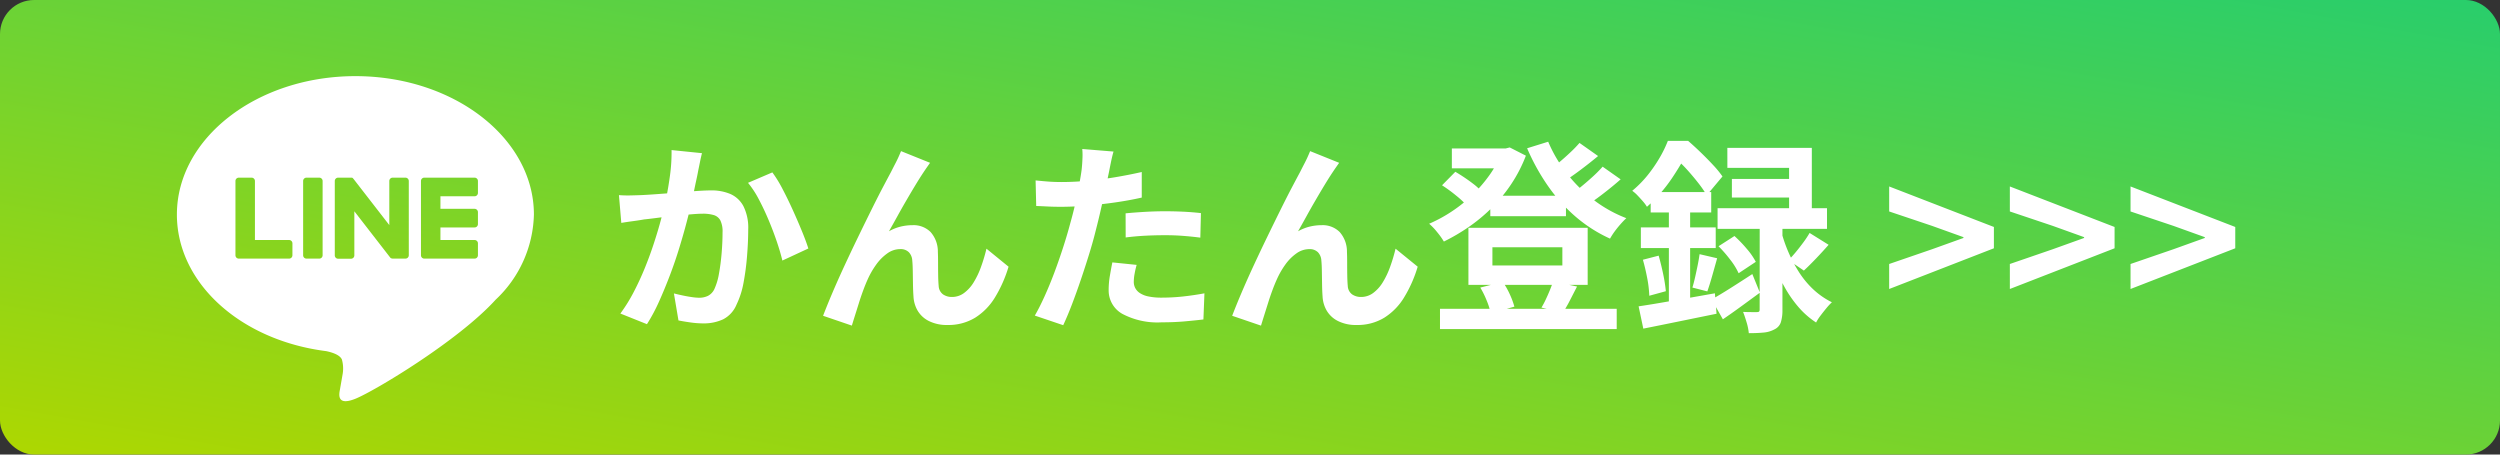
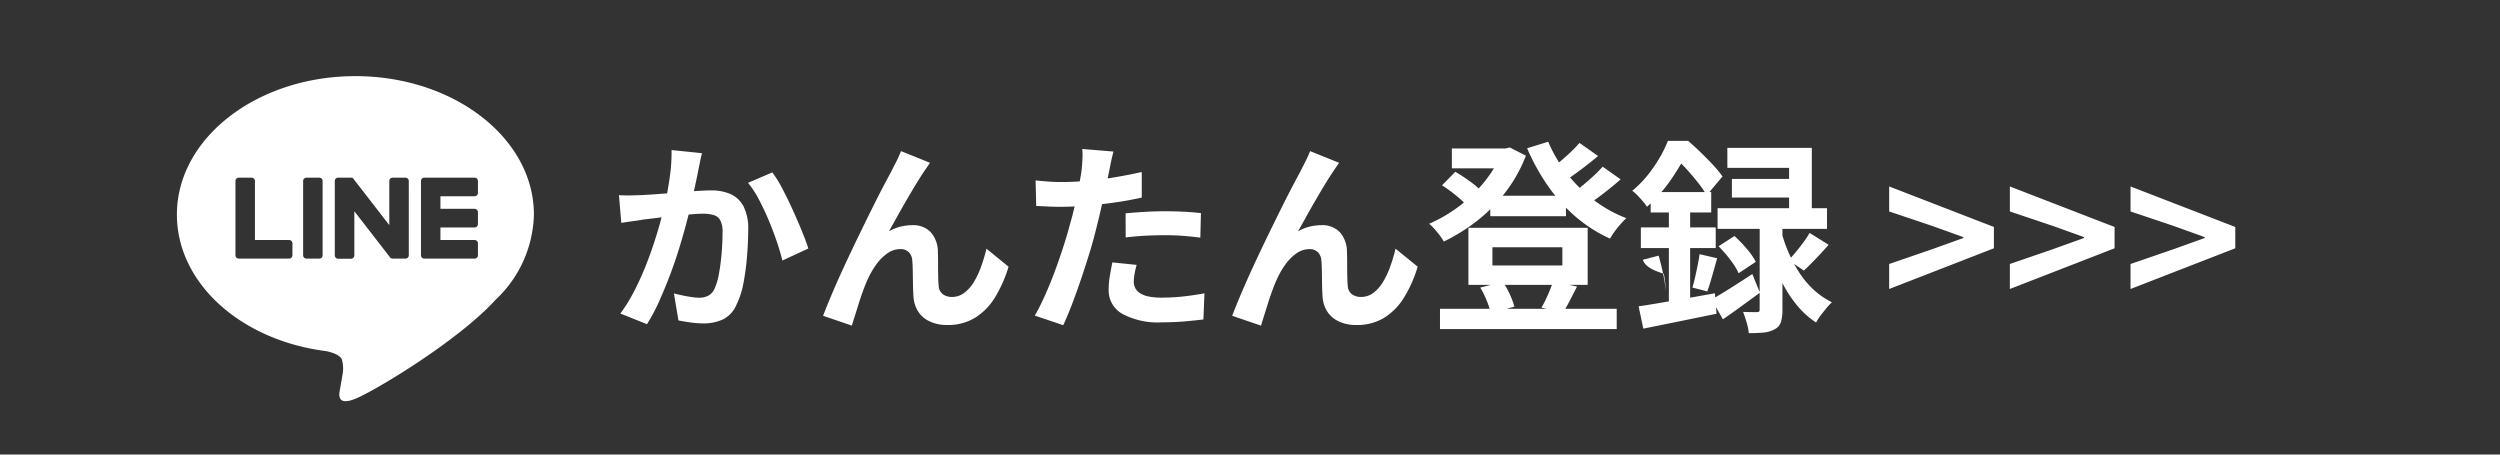
<svg xmlns="http://www.w3.org/2000/svg" width="220" height="40" viewBox="0 0 220 40">
  <rect x="0" y="0" width="220" height="40" fill="#333333" stroke="none" />
  <defs>
    <linearGradient id="linear-gradient" y1="1" x2="1" gradientUnits="objectBoundingBox">
      <stop offset="0" stop-color="#aed700" />
      <stop offset="1" stop-color="#28ce6c" />
    </linearGradient>
    <clipPath id="clip-path">
      <rect id="長方形_1511" data-name="長方形 1511" width="31.417" height="28.6" fill="none" />
    </clipPath>
  </defs>
  <g id="グループ_1868" data-name="グループ 1868" transform="translate(-85 -10821)">
-     <rect id="長方形_1573" data-name="長方形 1573" width="220" height="40" rx="3" transform="translate(85 10821)" fill="url(#linear-gradient)" />
-     <path id="パス_1205" data-name="パス 1205" d="M-63.657-14.22q-.09.342-.171.747t-.153.747q-.072.4-.18.891t-.207.99q-.1.5-.207.963-.18.774-.45,1.8t-.63,2.2q-.36,1.179-.81,2.367T-67.419-1.2A15.546,15.546,0,0,1-68.5.828l-2.34-.936a14.045,14.045,0,0,0,1.179-1.9q.549-1.053,1-2.169t.8-2.2q.351-1.08.6-2.016t.4-1.6q.252-1.224.4-2.358a14.921,14.921,0,0,0,.126-2.142Zm6.192,1.692a10.863,10.863,0,0,1,.891,1.449q.459.873.9,1.845t.81,1.872q.369.9.567,1.53L-56.583-4.77q-.18-.756-.495-1.683t-.72-1.89q-.405-.963-.864-1.827a8.2,8.2,0,0,0-.945-1.44Zm-13.5,2q.486.036.954.027t.972-.027q.432-.018,1.071-.063t1.35-.1q.711-.054,1.431-.117t1.332-.1q.612-.036,1.008-.036a4.211,4.211,0,0,1,1.683.315,2.393,2.393,0,0,1,1.152,1.071,4.214,4.214,0,0,1,.423,2.052q0,1.062-.1,2.3A22.072,22.072,0,0,1-60-2.826,7.424,7.424,0,0,1-60.615-.9,2.542,2.542,0,0,1-61.794.4a4.047,4.047,0,0,1-1.773.36A8.087,8.087,0,0,1-64.674.675Q-65.259.594-65.727.5l-.4-2.376q.36.09.783.18t.81.144a4.721,4.721,0,0,0,.621.054,1.749,1.749,0,0,0,.792-.171,1.28,1.28,0,0,0,.558-.6,5.41,5.41,0,0,0,.4-1.35q.153-.828.234-1.791t.081-1.845a2.192,2.192,0,0,0-.2-1.062.978.978,0,0,0-.585-.459,3.377,3.377,0,0,0-.963-.117q-.4,0-1.107.063t-1.5.144q-.792.081-1.485.171t-1.071.126q-.378.072-.981.153t-1.017.153Zm27.378-2.844q-.126.18-.279.4t-.3.441q-.324.486-.711,1.125t-.8,1.35q-.414.711-.8,1.413t-.729,1.3a3.917,3.917,0,0,1,1.026-.414,4.435,4.435,0,0,1,1.044-.126,2.116,2.116,0,0,1,1.593.6A2.581,2.581,0,0,1-42.9-5.544q.018.4.018.954t.009,1.116q.009.558.045.936a.963.963,0,0,0,.387.747,1.365,1.365,0,0,0,.783.225,1.767,1.767,0,0,0,1.053-.342,3.291,3.291,0,0,0,.855-.945A7.237,7.237,0,0,0-39.1-4.221a14.462,14.462,0,0,0,.477-1.593l1.944,1.584a11.428,11.428,0,0,1-1.188,2.691,5.425,5.425,0,0,1-1.755,1.8A4.514,4.514,0,0,1-42.039.9,3.524,3.524,0,0,1-43.695.549a2.377,2.377,0,0,1-.99-.918,2.75,2.75,0,0,1-.36-1.233q-.036-.486-.045-1.08t-.018-1.161q-.009-.567-.045-.927a1.126,1.126,0,0,0-.306-.738,1.022,1.022,0,0,0-.756-.27,1.947,1.947,0,0,0-1.134.378,4.157,4.157,0,0,0-.981.99A7.363,7.363,0,0,0-49.1-3.06q-.18.4-.378.936t-.378,1.116q-.18.576-.342,1.089t-.27.873L-53,.09q.342-.9.837-2.061t1.089-2.439q.594-1.278,1.206-2.538t1.17-2.385q.558-1.125,1-1.962t.675-1.269q.18-.36.414-.81t.468-1.026Zm16.146-.99q-.108.36-.216.882t-.162.81q-.126.612-.315,1.494t-.414,1.872q-.225.99-.459,1.89-.234.954-.576,2.061t-.729,2.25q-.387,1.143-.783,2.178T-31.869.918l-2.5-.846q.4-.684.846-1.665t.873-2.115q.423-1.134.783-2.25t.612-2.07q.18-.63.342-1.3t.288-1.3q.126-.63.225-1.179t.153-.963q.054-.5.072-1.008a5.546,5.546,0,0,0-.018-.81Zm-4.59,2.682q1.1,0,2.286-.108t2.394-.306q1.206-.2,2.394-.468v2.25q-1.116.252-2.376.432t-2.484.279q-1.224.1-2.25.1-.648,0-1.17-.027t-1.008-.045l-.054-2.25q.7.072,1.206.108T-32.031-11.682Zm5.652,2.754Q-25.623-9-24.7-9.054t1.782-.054q.774,0,1.575.036t1.593.126l-.054,2.16q-.666-.09-1.467-.153T-22.9-7q-.918,0-1.773.045t-1.7.153Zm.972,4.536a7.85,7.85,0,0,0-.18.783,4.126,4.126,0,0,0-.072.711,1.191,1.191,0,0,0,.126.54,1.194,1.194,0,0,0,.4.441,2.127,2.127,0,0,0,.747.3,5.546,5.546,0,0,0,1.2.108,17.363,17.363,0,0,0,1.845-.1q.927-.1,1.9-.279l-.09,2.3q-.756.09-1.674.171t-2,.081a6.592,6.592,0,0,1-3.465-.747,2.36,2.36,0,0,1-1.2-2.115,7.341,7.341,0,0,1,.108-1.242q.108-.63.216-1.17Zm17.82-8.982q-.126.18-.279.4t-.3.441q-.324.486-.711,1.125t-.8,1.35q-.414.711-.8,1.413t-.729,1.3a3.917,3.917,0,0,1,1.026-.414,4.435,4.435,0,0,1,1.044-.126,2.116,2.116,0,0,1,1.593.6A2.581,2.581,0,0,1-6.9-5.544q.018.4.018.954t.009,1.116q.009.558.045.936a.963.963,0,0,0,.387.747,1.365,1.365,0,0,0,.783.225,1.767,1.767,0,0,0,1.053-.342,3.291,3.291,0,0,0,.855-.945A7.237,7.237,0,0,0-3.1-4.221a14.462,14.462,0,0,0,.477-1.593L-.675-4.23A11.428,11.428,0,0,1-1.863-1.539,5.425,5.425,0,0,1-3.618.261,4.514,4.514,0,0,1-6.039.9,3.524,3.524,0,0,1-7.695.549a2.377,2.377,0,0,1-.99-.918A2.75,2.75,0,0,1-9.045-1.6q-.036-.486-.045-1.08t-.018-1.161q-.009-.567-.045-.927a1.126,1.126,0,0,0-.306-.738,1.022,1.022,0,0,0-.756-.27,1.947,1.947,0,0,0-1.134.378,4.157,4.157,0,0,0-.981.99,7.363,7.363,0,0,0-.765,1.35q-.18.4-.378.936t-.378,1.116q-.18.576-.342,1.089t-.27.873L-17,.09q.342-.9.837-2.061t1.089-2.439q.594-1.278,1.206-2.538t1.17-2.385q.558-1.125,1-1.962t.675-1.269q.18-.36.414-.81t.468-1.026Zm13.3,2.9h6.66v1.8H5.715ZM1.287-.522H16.839V1.26H1.287ZM2.331-14.634h5.04v1.746H2.331Zm4.356,0h.378l.36-.09L8.847-14a12.649,12.649,0,0,1-1.26,2.457,13.449,13.449,0,0,1-1.71,2.1,14.7,14.7,0,0,1-2.034,1.7,17.381,17.381,0,0,1-2.214,1.3,6.653,6.653,0,0,0-.585-.819A5.442,5.442,0,0,0,.333-8.01,12.657,12.657,0,0,0,2.322-9.09a12.684,12.684,0,0,0,1.836-1.476A12.26,12.26,0,0,0,5.67-12.33a8.272,8.272,0,0,0,1.017-1.926Zm4.122-.594a12.3,12.3,0,0,0,1.629,2.772,12.808,12.808,0,0,0,2.358,2.34A11.534,11.534,0,0,0,17.685-8.5q-.234.216-.513.531t-.522.648a6.339,6.339,0,0,0-.4.621A12.683,12.683,0,0,1,13.212-8.64a14.464,14.464,0,0,1-2.439-2.718,18.625,18.625,0,0,1-1.818-3.294ZM1.467-11.394l1.17-1.188q.4.234.828.522t.819.594a4.6,4.6,0,0,1,.621.576L3.681-9.576a8.047,8.047,0,0,0-.981-.918A12.969,12.969,0,0,0,1.467-11.394Zm12.1-3.726L15.2-13.968q-.756.63-1.575,1.242t-1.5,1.044L10.845-12.69q.432-.306.936-.729t.981-.873A11.033,11.033,0,0,0,13.563-15.12ZM15.6-13.032l1.584,1.116q-.756.666-1.629,1.332a17.618,17.618,0,0,1-1.593,1.1l-1.3-1.008q.486-.324,1.017-.756t1.044-.9A10.854,10.854,0,0,0,15.6-13.032ZM5.9-5.94v1.6h6.156v-1.6ZM3.789-7.65H14.283v5.022H3.789ZM4.833-2.394l1.98-.5a6.816,6.816,0,0,1,.621,1.1,7.14,7.14,0,0,1,.4,1.08L5.751-.126A6.228,6.228,0,0,0,5.4-1.242,7.927,7.927,0,0,0,4.833-2.394Zm6.408-.54,2.106.45L12.7-1.224A10.68,10.68,0,0,1,12.105-.2L10.215-.63a7.409,7.409,0,0,0,.387-.729q.189-.4.36-.819T11.241-2.934ZM33.813-7.2l1.674,1.044q-.54.612-1.116,1.215T33.309-3.888l-1.35-.918q.306-.306.648-.72t.666-.855A8.651,8.651,0,0,0,33.813-7.2ZM25.8-6.03l1.4-.9A11.475,11.475,0,0,1,28.287-5.8a6.01,6.01,0,0,1,.792,1.143L27.567-3.654a5.856,5.856,0,0,0-.729-1.179A11.714,11.714,0,0,0,25.8-6.03Zm.774-8.658h7.434v6.336h-2v-4.572H26.577Zm.4,2.736h6.156v1.638H26.973Zm-1.26,2.574h9.63V-7.56h-9.63Zm3.708.936h2v8.01A3.549,3.549,0,0,1,31.284.657a1.069,1.069,0,0,1-.549.621,2.429,2.429,0,0,1-.972.288q-.558.054-1.3.054a4.876,4.876,0,0,0-.189-.936q-.153-.522-.315-.936.378.018.729.018h.477q.162,0,.207-.054a.283.283,0,0,0,.045-.18ZM25.191-1.35q.684-.378,1.638-.981t1.944-1.251l.666,1.638L27.792-.738Q26.955-.126,26.181.4Zm6.174-5.814a12.823,12.823,0,0,0,.585,1.656,12.32,12.32,0,0,0,.9,1.71,7.939,7.939,0,0,0,1.26,1.539A6.837,6.837,0,0,0,35.775-1.1a5.222,5.222,0,0,0-.477.513q-.261.315-.513.648a4.048,4.048,0,0,0-.4.621A7.361,7.361,0,0,1,32.814-.7,10.5,10.5,0,0,1,31.6-2.457a14.77,14.77,0,0,1-.873-1.863q-.351-.918-.567-1.71ZM19.827-10.8h5.328V-9H19.827Zm-.864,3.114h6.588v1.818H18.963Zm.18,2.844,1.386-.36q.216.756.4,1.629a13.194,13.194,0,0,1,.234,1.5l-1.458.4a10.053,10.053,0,0,0-.18-1.539Q19.359-4.086,19.143-4.842Zm-.378,4.1q.864-.126,1.962-.315t2.313-.4l2.439-.432.144,1.8Q23.949.252,22.248.6t-3.069.621Zm5.364-4.59,1.548.36q-.216.774-.441,1.566t-.423,1.35L23.5-2.394q.126-.414.243-.936t.225-1.053Q24.075-4.914,24.129-5.328Zm-2.7-4.752H23.3V-.4l-1.872.342Zm-.09-5.22h1.134v.414h.612v.558A25.691,25.691,0,0,1,21.7-12.015,13.364,13.364,0,0,1,19.5-9.5a3.328,3.328,0,0,0-.36-.486q-.234-.27-.477-.522a2.857,2.857,0,0,0-.459-.4A9.671,9.671,0,0,0,19.575-12.3a12.712,12.712,0,0,0,1.044-1.521A10.353,10.353,0,0,0,21.339-15.3Zm.288,0h1.494q.522.45,1.1,1.008t1.089,1.107a9.151,9.151,0,0,1,.837,1.017l-1.386,1.656a9.724,9.724,0,0,0-.738-1.071q-.468-.6-1-1.188a9.911,9.911,0,0,0-1.035-1h-.36ZM40.815-2.268v-2.2l3.78-1.3,2.754-.99v-.072l-2.754-.99L40.815-9.09v-2.2l9.216,3.564V-5.85Zm10.62,0v-2.2l3.78-1.3,2.754-.99v-.072l-2.754-.99L51.435-9.09v-2.2l9.216,3.564V-5.85Zm10.62,0v-2.2l3.78-1.3,2.754-.99v-.072l-2.754-.99L62.055-9.09v-2.2l9.216,3.564V-5.85Z" transform="translate(210.432 10848.699)" fill="#fff" />
+     <path id="パス_1205" data-name="パス 1205" d="M-63.657-14.22q-.09.342-.171.747t-.153.747q-.072.4-.18.891t-.207.99q-.1.5-.207.963-.18.774-.45,1.8t-.63,2.2q-.36,1.179-.81,2.367T-67.419-1.2A15.546,15.546,0,0,1-68.5.828l-2.34-.936a14.045,14.045,0,0,0,1.179-1.9q.549-1.053,1-2.169t.8-2.2q.351-1.08.6-2.016t.4-1.6q.252-1.224.4-2.358a14.921,14.921,0,0,0,.126-2.142Zm6.192,1.692a10.863,10.863,0,0,1,.891,1.449q.459.873.9,1.845t.81,1.872q.369.9.567,1.53L-56.583-4.77q-.18-.756-.495-1.683t-.72-1.89q-.405-.963-.864-1.827a8.2,8.2,0,0,0-.945-1.44Zm-13.5,2q.486.036.954.027t.972-.027q.432-.018,1.071-.063t1.35-.1q.711-.054,1.431-.117t1.332-.1q.612-.036,1.008-.036a4.211,4.211,0,0,1,1.683.315,2.393,2.393,0,0,1,1.152,1.071,4.214,4.214,0,0,1,.423,2.052q0,1.062-.1,2.3A22.072,22.072,0,0,1-60-2.826,7.424,7.424,0,0,1-60.615-.9,2.542,2.542,0,0,1-61.794.4a4.047,4.047,0,0,1-1.773.36A8.087,8.087,0,0,1-64.674.675Q-65.259.594-65.727.5l-.4-2.376q.36.09.783.18t.81.144a4.721,4.721,0,0,0,.621.054,1.749,1.749,0,0,0,.792-.171,1.28,1.28,0,0,0,.558-.6,5.41,5.41,0,0,0,.4-1.35q.153-.828.234-1.791t.081-1.845a2.192,2.192,0,0,0-.2-1.062.978.978,0,0,0-.585-.459,3.377,3.377,0,0,0-.963-.117q-.4,0-1.107.063t-1.5.144q-.792.081-1.485.171t-1.071.126q-.378.072-.981.153t-1.017.153Zm27.378-2.844q-.126.18-.279.4t-.3.441q-.324.486-.711,1.125t-.8,1.35q-.414.711-.8,1.413t-.729,1.3a3.917,3.917,0,0,1,1.026-.414,4.435,4.435,0,0,1,1.044-.126,2.116,2.116,0,0,1,1.593.6A2.581,2.581,0,0,1-42.9-5.544q.018.4.018.954t.009,1.116q.009.558.045.936a.963.963,0,0,0,.387.747,1.365,1.365,0,0,0,.783.225,1.767,1.767,0,0,0,1.053-.342,3.291,3.291,0,0,0,.855-.945A7.237,7.237,0,0,0-39.1-4.221a14.462,14.462,0,0,0,.477-1.593l1.944,1.584a11.428,11.428,0,0,1-1.188,2.691,5.425,5.425,0,0,1-1.755,1.8A4.514,4.514,0,0,1-42.039.9,3.524,3.524,0,0,1-43.695.549a2.377,2.377,0,0,1-.99-.918,2.75,2.75,0,0,1-.36-1.233q-.036-.486-.045-1.08t-.018-1.161q-.009-.567-.045-.927a1.126,1.126,0,0,0-.306-.738,1.022,1.022,0,0,0-.756-.27,1.947,1.947,0,0,0-1.134.378,4.157,4.157,0,0,0-.981.99A7.363,7.363,0,0,0-49.1-3.06q-.18.4-.378.936t-.378,1.116q-.18.576-.342,1.089t-.27.873L-53,.09q.342-.9.837-2.061t1.089-2.439q.594-1.278,1.206-2.538t1.17-2.385q.558-1.125,1-1.962t.675-1.269q.18-.36.414-.81t.468-1.026Zm16.146-.99q-.108.36-.216.882t-.162.81q-.126.612-.315,1.494t-.414,1.872q-.225.99-.459,1.89-.234.954-.576,2.061t-.729,2.25q-.387,1.143-.783,2.178T-31.869.918l-2.5-.846q.4-.684.846-1.665t.873-2.115q.423-1.134.783-2.25t.612-2.07q.18-.63.342-1.3t.288-1.3q.126-.63.225-1.179t.153-.963q.054-.5.072-1.008a5.546,5.546,0,0,0-.018-.81Zm-4.59,2.682q1.1,0,2.286-.108t2.394-.306q1.206-.2,2.394-.468v2.25q-1.116.252-2.376.432t-2.484.279q-1.224.1-2.25.1-.648,0-1.17-.027t-1.008-.045l-.054-2.25q.7.072,1.206.108T-32.031-11.682Zm5.652,2.754Q-25.623-9-24.7-9.054t1.782-.054q.774,0,1.575.036t1.593.126l-.054,2.16q-.666-.09-1.467-.153T-22.9-7q-.918,0-1.773.045t-1.7.153Zm.972,4.536a7.85,7.85,0,0,0-.18.783,4.126,4.126,0,0,0-.072.711,1.191,1.191,0,0,0,.126.54,1.194,1.194,0,0,0,.4.441,2.127,2.127,0,0,0,.747.3,5.546,5.546,0,0,0,1.2.108,17.363,17.363,0,0,0,1.845-.1q.927-.1,1.9-.279l-.09,2.3q-.756.09-1.674.171t-2,.081a6.592,6.592,0,0,1-3.465-.747,2.36,2.36,0,0,1-1.2-2.115,7.341,7.341,0,0,1,.108-1.242q.108-.63.216-1.17Zm17.82-8.982q-.126.18-.279.4t-.3.441q-.324.486-.711,1.125t-.8,1.35q-.414.711-.8,1.413t-.729,1.3a3.917,3.917,0,0,1,1.026-.414,4.435,4.435,0,0,1,1.044-.126,2.116,2.116,0,0,1,1.593.6A2.581,2.581,0,0,1-6.9-5.544q.018.4.018.954t.009,1.116q.009.558.045.936a.963.963,0,0,0,.387.747,1.365,1.365,0,0,0,.783.225,1.767,1.767,0,0,0,1.053-.342,3.291,3.291,0,0,0,.855-.945A7.237,7.237,0,0,0-3.1-4.221a14.462,14.462,0,0,0,.477-1.593L-.675-4.23A11.428,11.428,0,0,1-1.863-1.539,5.425,5.425,0,0,1-3.618.261,4.514,4.514,0,0,1-6.039.9,3.524,3.524,0,0,1-7.695.549a2.377,2.377,0,0,1-.99-.918A2.75,2.75,0,0,1-9.045-1.6q-.036-.486-.045-1.08t-.018-1.161q-.009-.567-.045-.927a1.126,1.126,0,0,0-.306-.738,1.022,1.022,0,0,0-.756-.27,1.947,1.947,0,0,0-1.134.378,4.157,4.157,0,0,0-.981.99,7.363,7.363,0,0,0-.765,1.35q-.18.4-.378.936t-.378,1.116q-.18.576-.342,1.089t-.27.873L-17,.09q.342-.9.837-2.061t1.089-2.439q.594-1.278,1.206-2.538t1.17-2.385q.558-1.125,1-1.962t.675-1.269q.18-.36.414-.81t.468-1.026Zm13.3,2.9h6.66v1.8H5.715ZM1.287-.522H16.839V1.26H1.287ZM2.331-14.634h5.04v1.746H2.331Zm4.356,0h.378l.36-.09L8.847-14a12.649,12.649,0,0,1-1.26,2.457,13.449,13.449,0,0,1-1.71,2.1,14.7,14.7,0,0,1-2.034,1.7,17.381,17.381,0,0,1-2.214,1.3,6.653,6.653,0,0,0-.585-.819A5.442,5.442,0,0,0,.333-8.01,12.657,12.657,0,0,0,2.322-9.09a12.684,12.684,0,0,0,1.836-1.476A12.26,12.26,0,0,0,5.67-12.33a8.272,8.272,0,0,0,1.017-1.926Zm4.122-.594a12.3,12.3,0,0,0,1.629,2.772,12.808,12.808,0,0,0,2.358,2.34A11.534,11.534,0,0,0,17.685-8.5q-.234.216-.513.531t-.522.648a6.339,6.339,0,0,0-.4.621A12.683,12.683,0,0,1,13.212-8.64a14.464,14.464,0,0,1-2.439-2.718,18.625,18.625,0,0,1-1.818-3.294ZM1.467-11.394l1.17-1.188q.4.234.828.522t.819.594a4.6,4.6,0,0,1,.621.576L3.681-9.576a8.047,8.047,0,0,0-.981-.918A12.969,12.969,0,0,0,1.467-11.394Zm12.1-3.726L15.2-13.968q-.756.63-1.575,1.242t-1.5,1.044L10.845-12.69q.432-.306.936-.729t.981-.873A11.033,11.033,0,0,0,13.563-15.12ZM15.6-13.032l1.584,1.116q-.756.666-1.629,1.332a17.618,17.618,0,0,1-1.593,1.1l-1.3-1.008q.486-.324,1.017-.756t1.044-.9A10.854,10.854,0,0,0,15.6-13.032ZM5.9-5.94v1.6h6.156v-1.6ZM3.789-7.65H14.283v5.022H3.789ZM4.833-2.394l1.98-.5a6.816,6.816,0,0,1,.621,1.1,7.14,7.14,0,0,1,.4,1.08L5.751-.126A6.228,6.228,0,0,0,5.4-1.242,7.927,7.927,0,0,0,4.833-2.394Zm6.408-.54,2.106.45L12.7-1.224A10.68,10.68,0,0,1,12.105-.2L10.215-.63a7.409,7.409,0,0,0,.387-.729q.189-.4.36-.819T11.241-2.934ZM33.813-7.2l1.674,1.044q-.54.612-1.116,1.215T33.309-3.888l-1.35-.918q.306-.306.648-.72t.666-.855A8.651,8.651,0,0,0,33.813-7.2ZM25.8-6.03l1.4-.9A11.475,11.475,0,0,1,28.287-5.8a6.01,6.01,0,0,1,.792,1.143L27.567-3.654a5.856,5.856,0,0,0-.729-1.179A11.714,11.714,0,0,0,25.8-6.03Zm.774-8.658h7.434v6.336h-2v-4.572H26.577Zm.4,2.736h6.156v1.638H26.973Zm-1.26,2.574h9.63V-7.56h-9.63Zm3.708.936h2v8.01A3.549,3.549,0,0,1,31.284.657a1.069,1.069,0,0,1-.549.621,2.429,2.429,0,0,1-.972.288q-.558.054-1.3.054a4.876,4.876,0,0,0-.189-.936q-.153-.522-.315-.936.378.018.729.018h.477q.162,0,.207-.054a.283.283,0,0,0,.045-.18ZM25.191-1.35q.684-.378,1.638-.981t1.944-1.251l.666,1.638L27.792-.738Q26.955-.126,26.181.4Zm6.174-5.814a12.823,12.823,0,0,0,.585,1.656,12.32,12.32,0,0,0,.9,1.71,7.939,7.939,0,0,0,1.26,1.539A6.837,6.837,0,0,0,35.775-1.1a5.222,5.222,0,0,0-.477.513q-.261.315-.513.648a4.048,4.048,0,0,0-.4.621A7.361,7.361,0,0,1,32.814-.7,10.5,10.5,0,0,1,31.6-2.457a14.77,14.77,0,0,1-.873-1.863q-.351-.918-.567-1.71ZM19.827-10.8h5.328V-9H19.827Zm-.864,3.114h6.588v1.818H18.963Zm.18,2.844,1.386-.36q.216.756.4,1.629a13.194,13.194,0,0,1,.234,1.5a10.053,10.053,0,0,0-.18-1.539Q19.359-4.086,19.143-4.842Zm-.378,4.1q.864-.126,1.962-.315t2.313-.4l2.439-.432.144,1.8Q23.949.252,22.248.6t-3.069.621Zm5.364-4.59,1.548.36q-.216.774-.441,1.566t-.423,1.35L23.5-2.394q.126-.414.243-.936t.225-1.053Q24.075-4.914,24.129-5.328Zm-2.7-4.752H23.3V-.4l-1.872.342Zm-.09-5.22h1.134v.414h.612v.558A25.691,25.691,0,0,1,21.7-12.015,13.364,13.364,0,0,1,19.5-9.5a3.328,3.328,0,0,0-.36-.486q-.234-.27-.477-.522a2.857,2.857,0,0,0-.459-.4A9.671,9.671,0,0,0,19.575-12.3a12.712,12.712,0,0,0,1.044-1.521A10.353,10.353,0,0,0,21.339-15.3Zm.288,0h1.494q.522.45,1.1,1.008t1.089,1.107a9.151,9.151,0,0,1,.837,1.017l-1.386,1.656a9.724,9.724,0,0,0-.738-1.071q-.468-.6-1-1.188a9.911,9.911,0,0,0-1.035-1h-.36ZM40.815-2.268v-2.2l3.78-1.3,2.754-.99v-.072l-2.754-.99L40.815-9.09v-2.2l9.216,3.564V-5.85Zm10.62,0v-2.2l3.78-1.3,2.754-.99v-.072l-2.754-.99L51.435-9.09v-2.2l9.216,3.564V-5.85Zm10.62,0v-2.2l3.78-1.3,2.754-.99v-.072l-2.754-.99L62.055-9.09v-2.2l9.216,3.564V-5.85Z" transform="translate(210.432 10848.699)" fill="#fff" />
    <g id="グループ_1667" data-name="グループ 1667" transform="translate(100.567 10827.7)">
      <g id="グループ_1666" data-name="グループ 1666" clip-path="url(#clip-path)">
        <path id="パス_1198" data-name="パス 1198" d="M31.417,12.179C31.417,5.464,24.37,0,15.708,0S0,5.464,0,12.179C0,18.2,5.588,23.242,13.137,24.2c.512.106,1.208.322,1.384.74a2.951,2.951,0,0,1,.051,1.357s-.184,1.059-.224,1.285c-.069.379-.316,1.484,1.361.809S24.755,23.3,28.05,19.673h0a10.6,10.6,0,0,0,3.367-7.494M10.166,15.771a.293.293,0,0,1-.3.287H5.453a.293.293,0,0,1-.3-.287v0h0V9.221a.293.293,0,0,1,.3-.287H6.567a.294.294,0,0,1,.3.287v5.2h3a.294.294,0,0,1,.3.287Zm2.657,0a.293.293,0,0,1-.3.287H11.409a.293.293,0,0,1-.3-.287V9.221a.293.293,0,0,1,.3-.287h1.114a.293.293,0,0,1,.3.287Zm7.584,0a.294.294,0,0,1-.3.287H19a.321.321,0,0,1-.078-.01h0L18.9,16.04l-.01,0-.015-.006-.014-.007-.009,0-.019-.011,0,0a.293.293,0,0,1-.077-.072l-3.141-4.052v3.889a.293.293,0,0,1-.3.287H14.194a.293.293,0,0,1-.3-.287V9.221a.293.293,0,0,1,.3-.287h1.134l.016,0,.013,0,.018,0,.011,0,.018.006.01,0,.018.007.01,0,.017.009.009.005.016.01L15.491,9l.016.013.006,0,.018.018,0,0a.276.276,0,0,1,.024.03l3.137,4.047V9.221a.293.293,0,0,1,.3-.287h1.114a.294.294,0,0,1,.3.287Zm6.084-5.486a.293.293,0,0,1-.3.287h-3v1.105h3a.294.294,0,0,1,.3.287v1.064a.293.293,0,0,1-.3.287h-3V14.42h3a.294.294,0,0,1,.3.287v1.064a.293.293,0,0,1-.3.287H21.778a.293.293,0,0,1-.3-.287v0h0V9.227h0V9.221a.293.293,0,0,1,.3-.287h4.413a.294.294,0,0,1,.3.287Z" fill="#fff" />
      </g>
    </g>
  </g>
</svg>